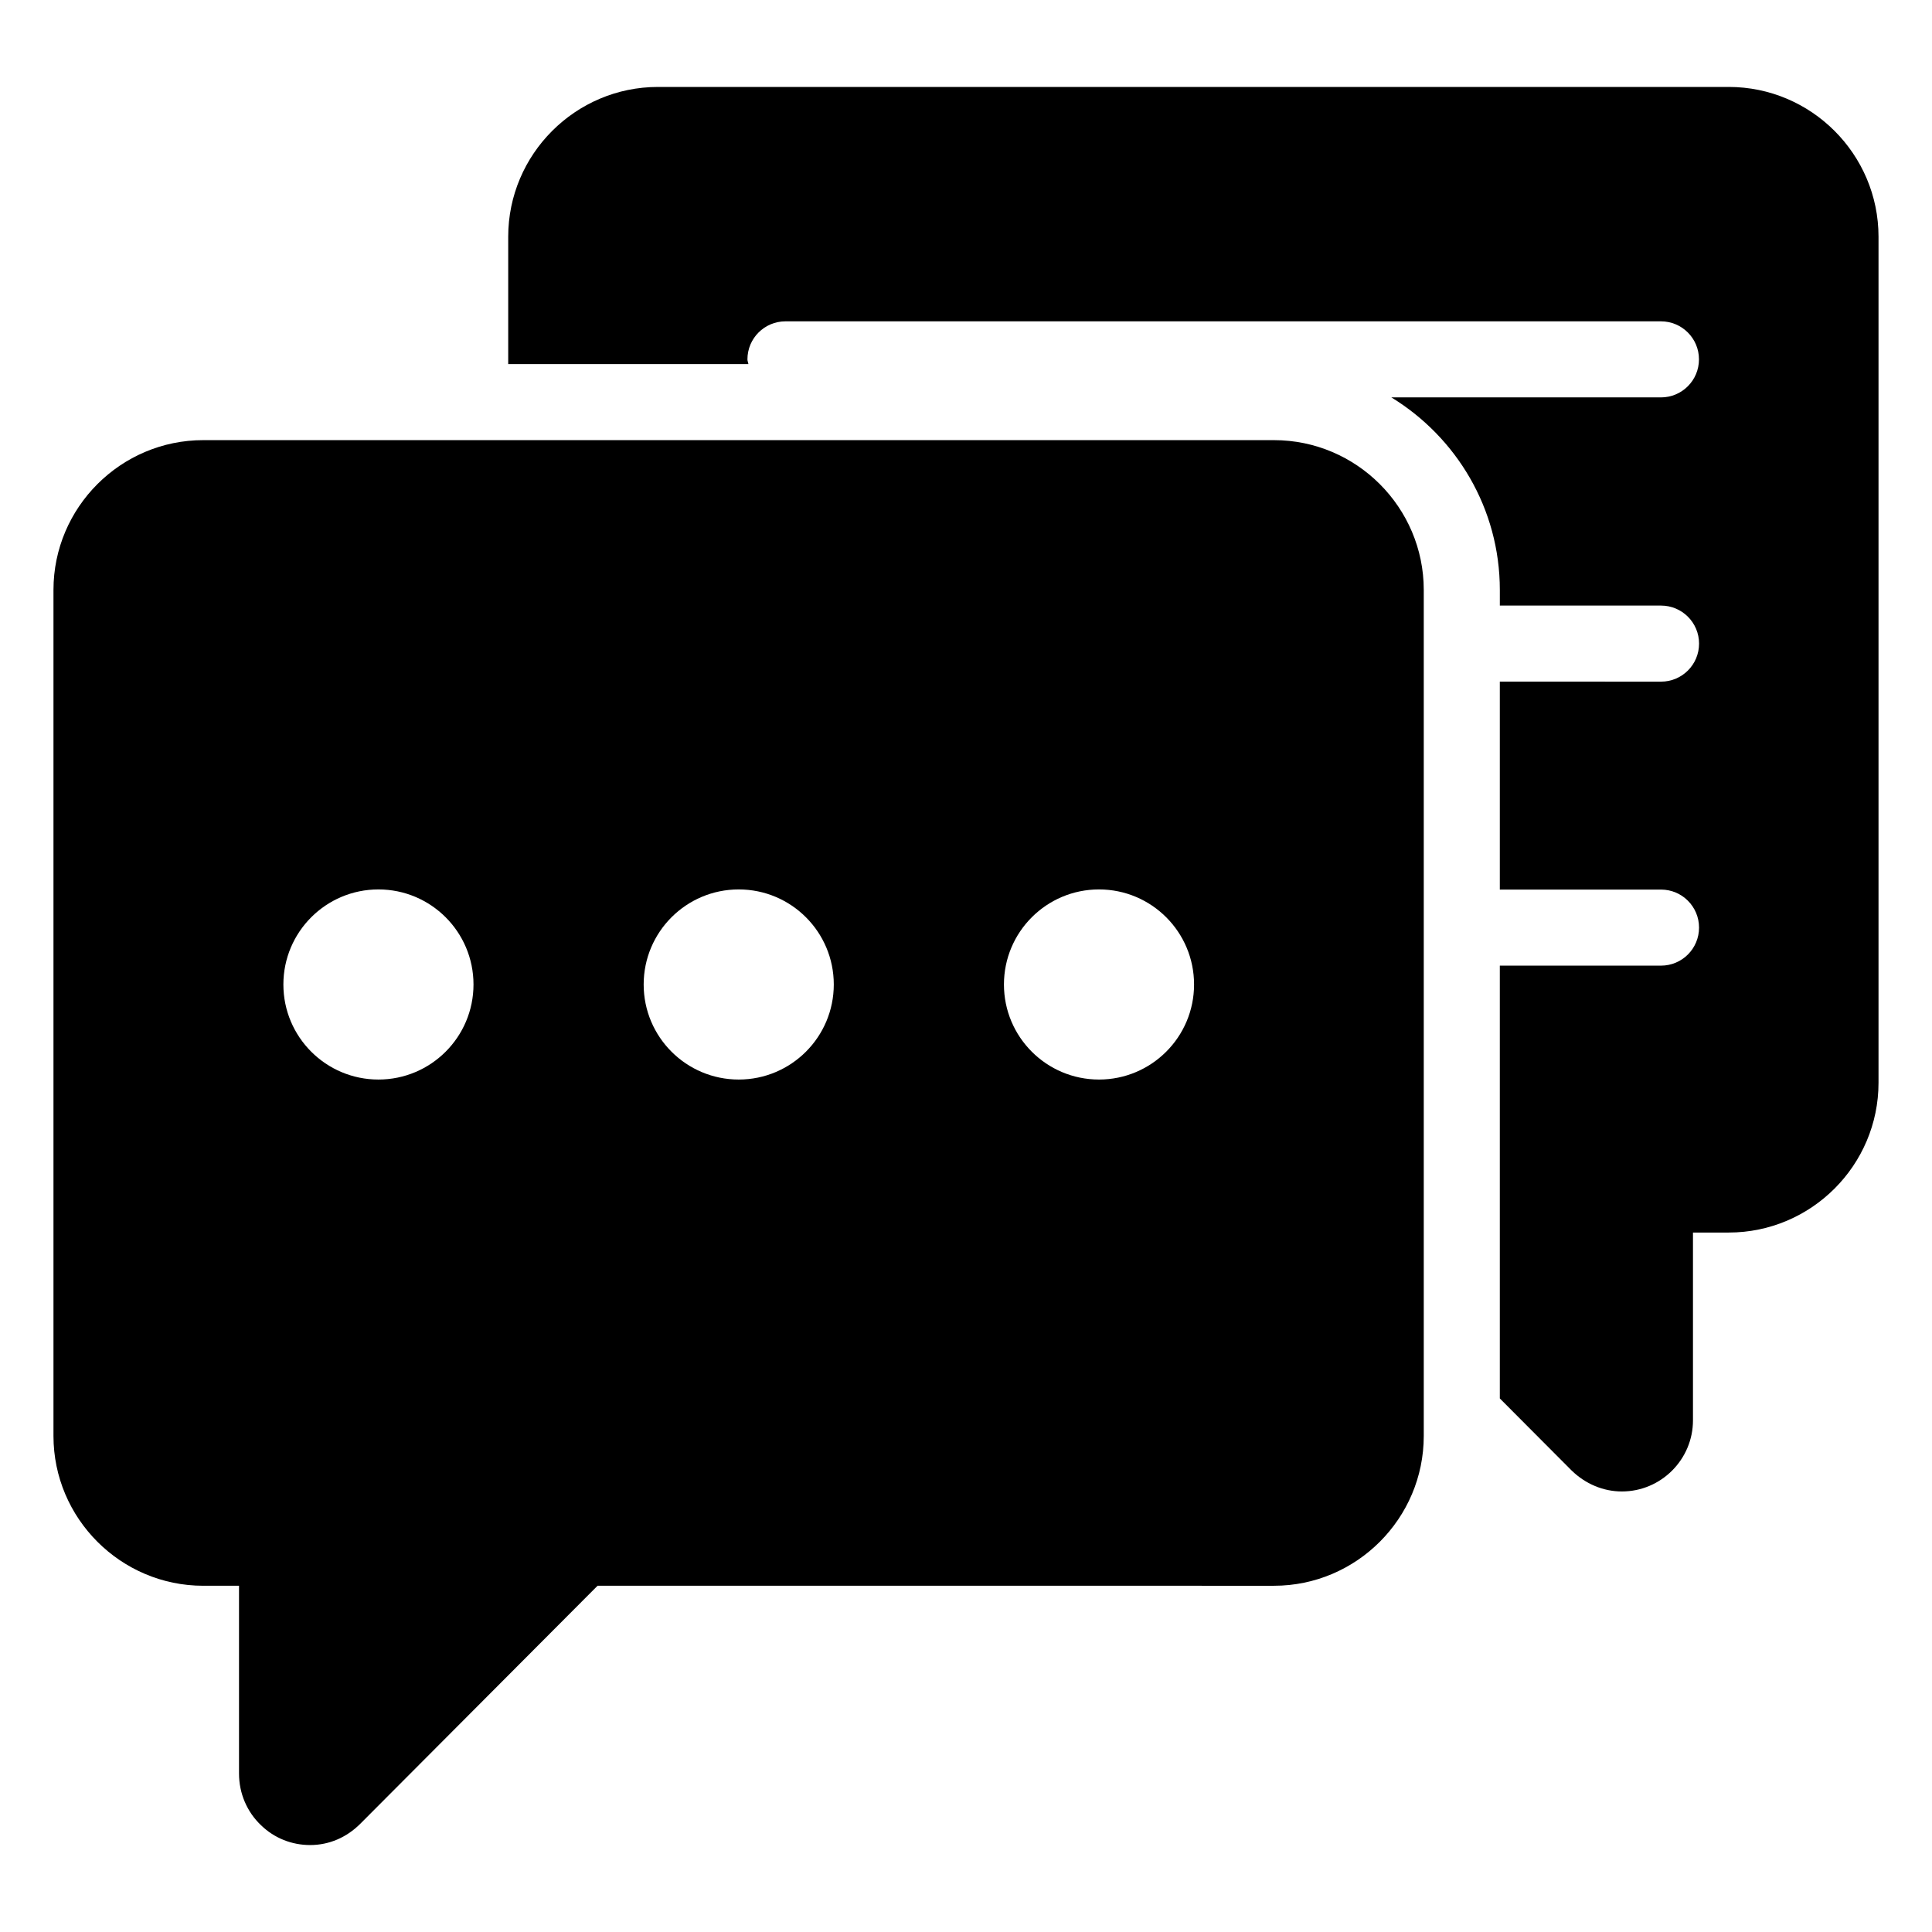
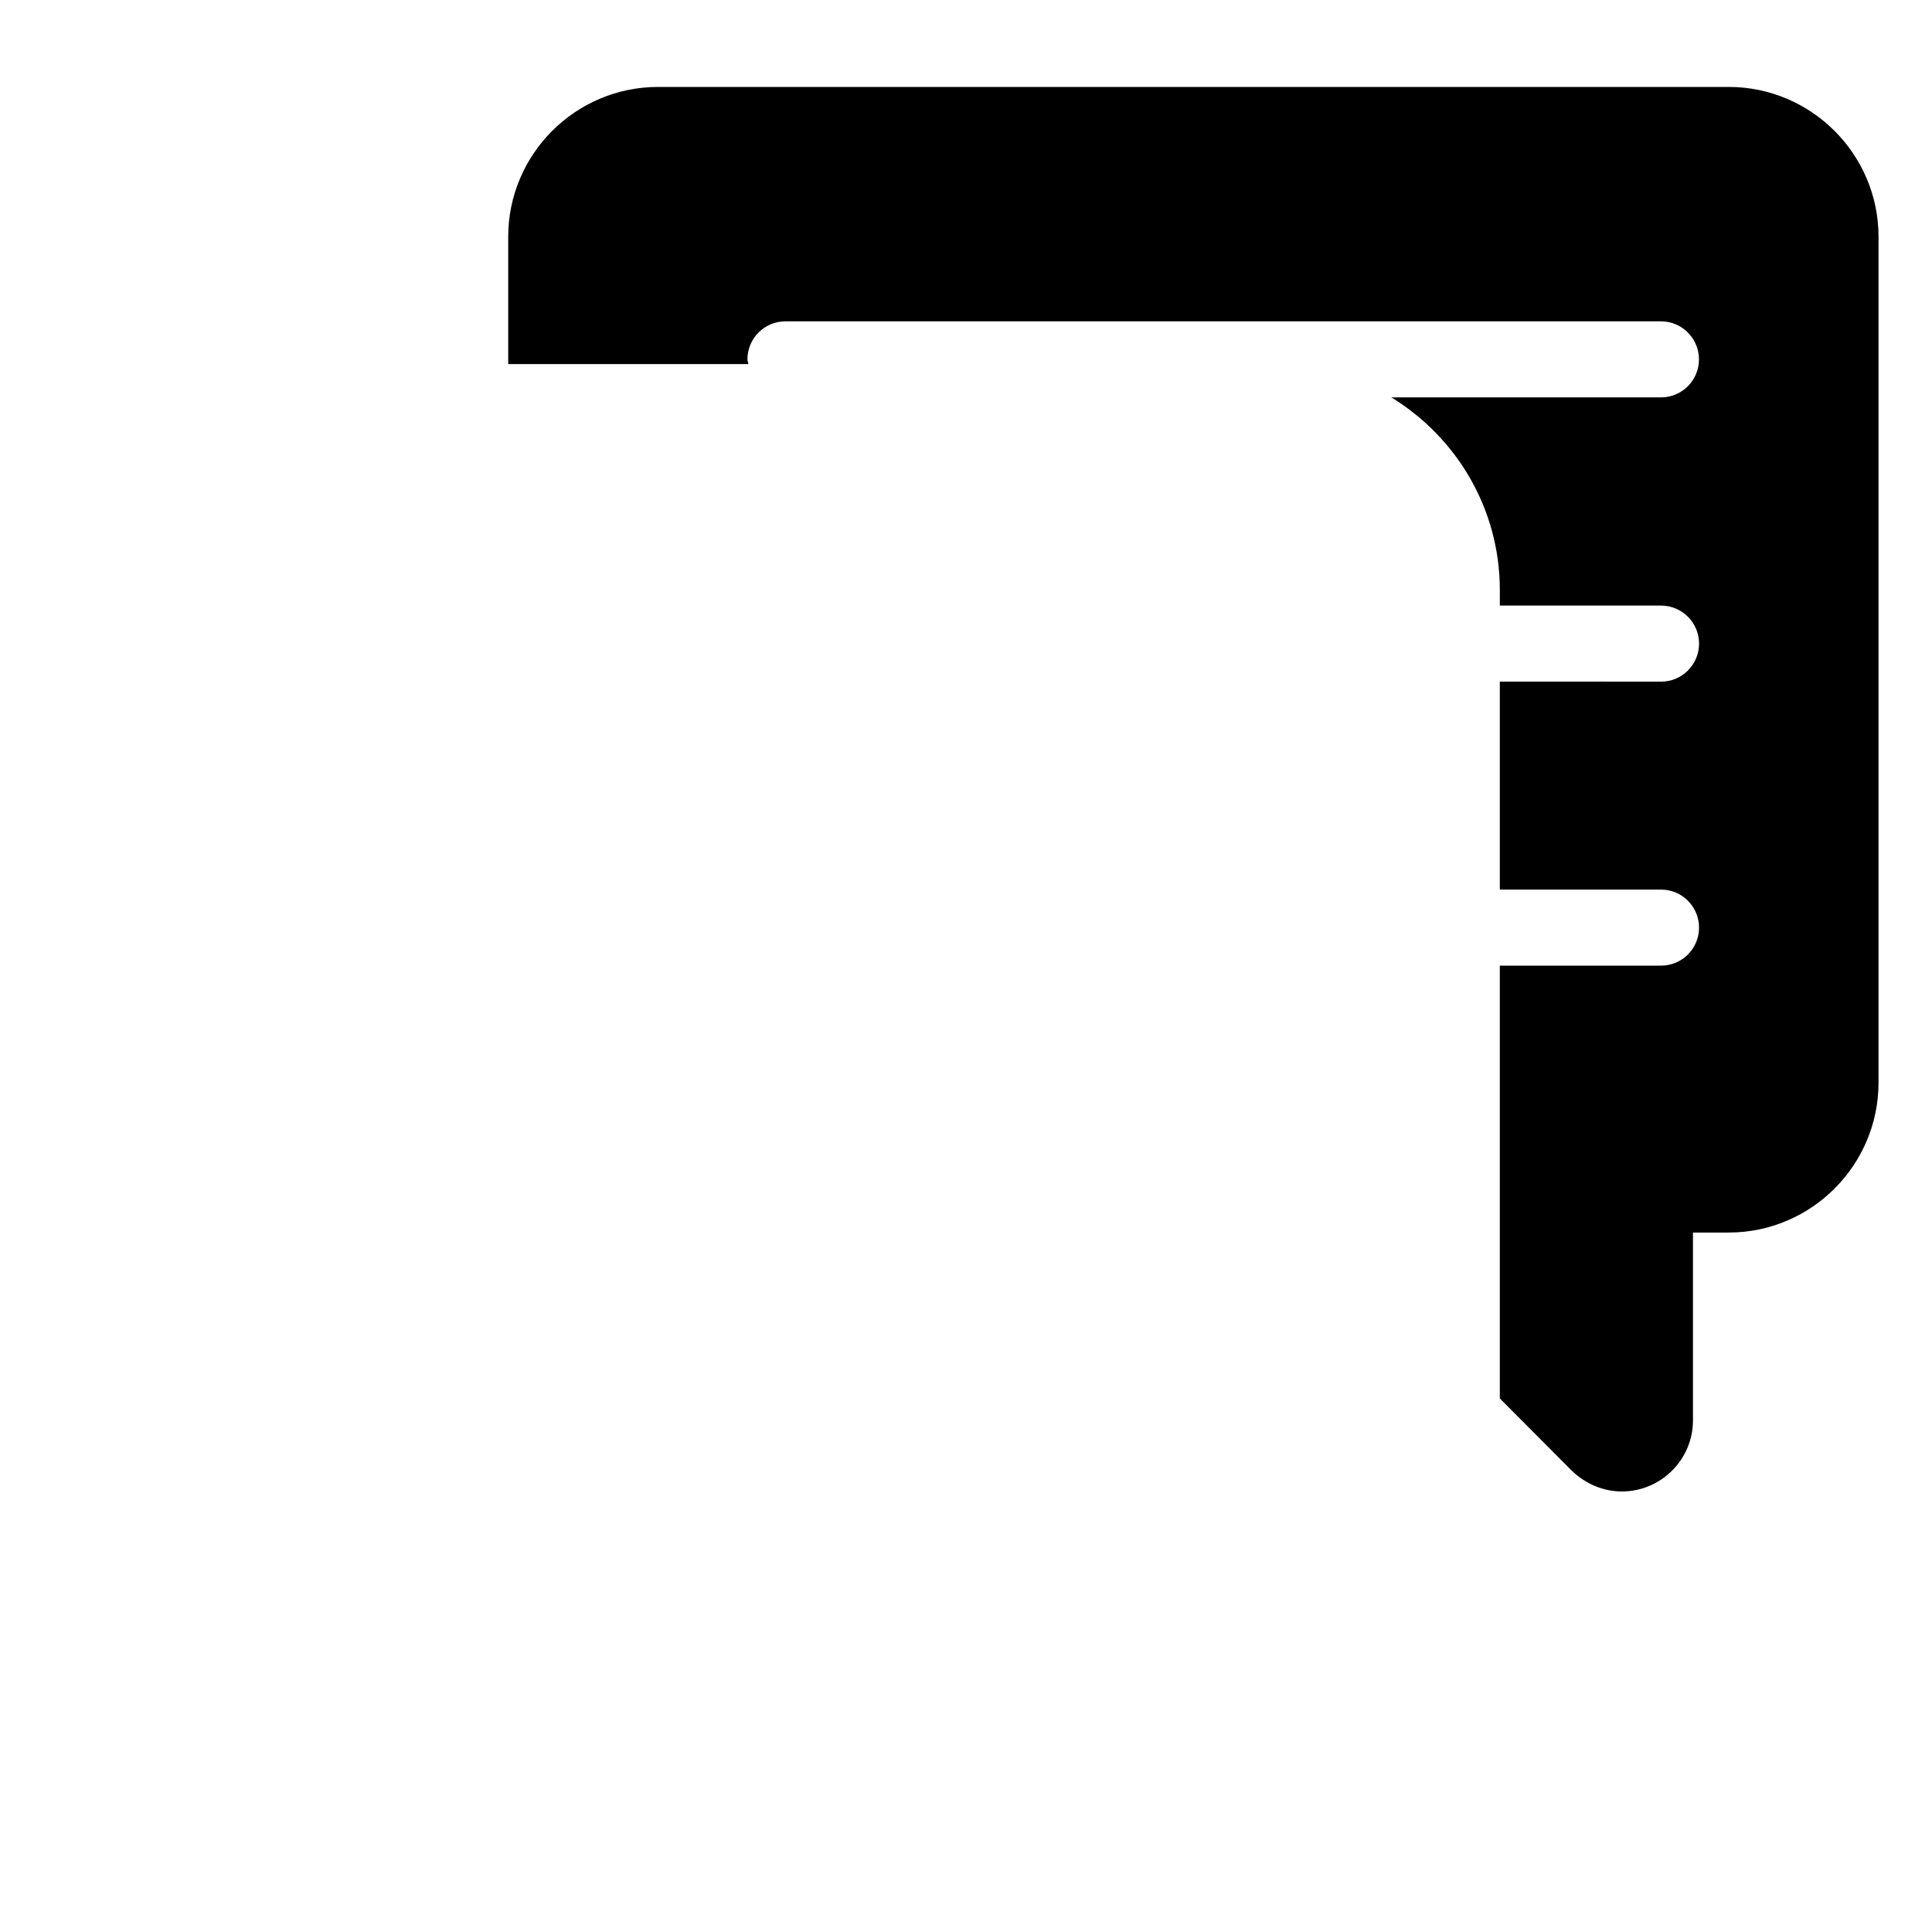
<svg xmlns="http://www.w3.org/2000/svg" fill="#000000" width="800px" height="800px" version="1.1" viewBox="144 144 512 512">
  <g>
    <path d="m602.12 167.04h-283.74c-21.867 0-39.699 17.836-39.699 39.703v33.75h63.652c-0.055-0.43-0.254-0.812-0.254-1.258 0-5.57 4.512-10.078 10.078-10.078h232.01c5.562 0 10.078 4.508 10.078 10.078 0 5.57-4.512 10.078-10.078 10.078h-71.441c17.203 10.527 28.746 29.438 28.746 51.039v4.133h42.719c5.562 0 10.078 4.508 10.078 10.078 0 5.57-4.512 10.078-10.078 10.078l-42.723-0.008v55.113h42.719c5.562 0 10.078 4.508 10.078 10.078 0 5.57-4.512 10.078-10.078 10.078l-42.719-0.004v114.7l19.043 19.113c3.629 3.527 8.363 5.539 13.301 5.539 10.379 0 18.844-8.465 18.844-18.844v-49.773h9.473c21.867 0 39.699-17.836 39.699-39.703v-224.19c0-21.867-17.836-39.703-39.703-39.703z" />
-     <path d="m481.62 260.64h-283.75c-21.867 0-39.699 17.836-39.699 39.699v224.2c0 21.867 17.836 39.703 39.699 39.703h9.473v49.773c0 5.238 2.117 10.176 5.844 13.703 3.527 3.426 8.16 5.238 13 5.238 5.039 0 9.672-2.016 13.301-5.644l62.875-63.074 179.25 0.004c21.867 0 39.699-17.836 39.699-39.703v-224.2c0-21.863-17.836-39.699-39.699-39.699zm-237.33 169.45c-13.91 0-25.191-11.281-25.191-25.191s11.281-25.191 25.191-25.191 25.191 11.281 25.191 25.191-11.281 25.191-25.191 25.191zm95.48 0c-13.91 0-25.191-11.281-25.191-25.191s11.277-25.191 25.191-25.191c13.91 0 25.191 11.281 25.191 25.191-0.004 13.91-11.281 25.191-25.191 25.191zm95.477 0c-13.91 0-25.191-11.281-25.191-25.191s11.277-25.191 25.191-25.191c13.91 0 25.191 11.281 25.191 25.191s-11.281 25.191-25.191 25.191z" />
  </g>
</svg>